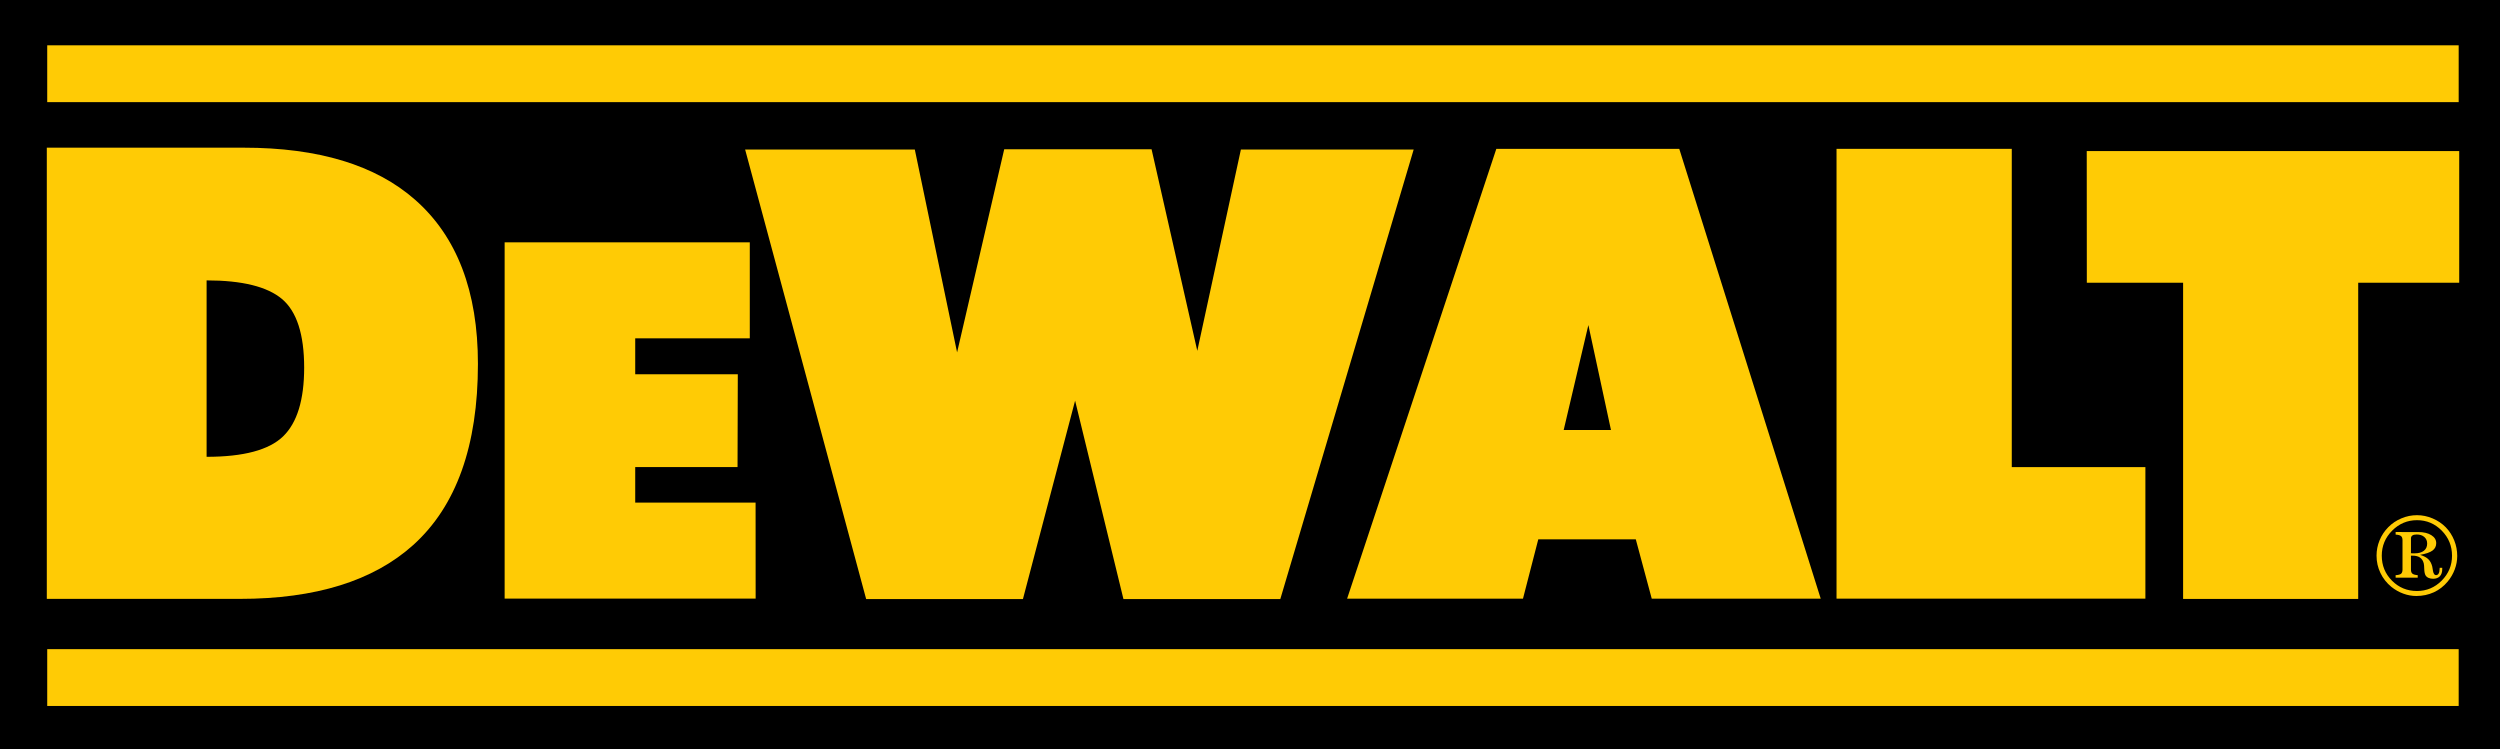
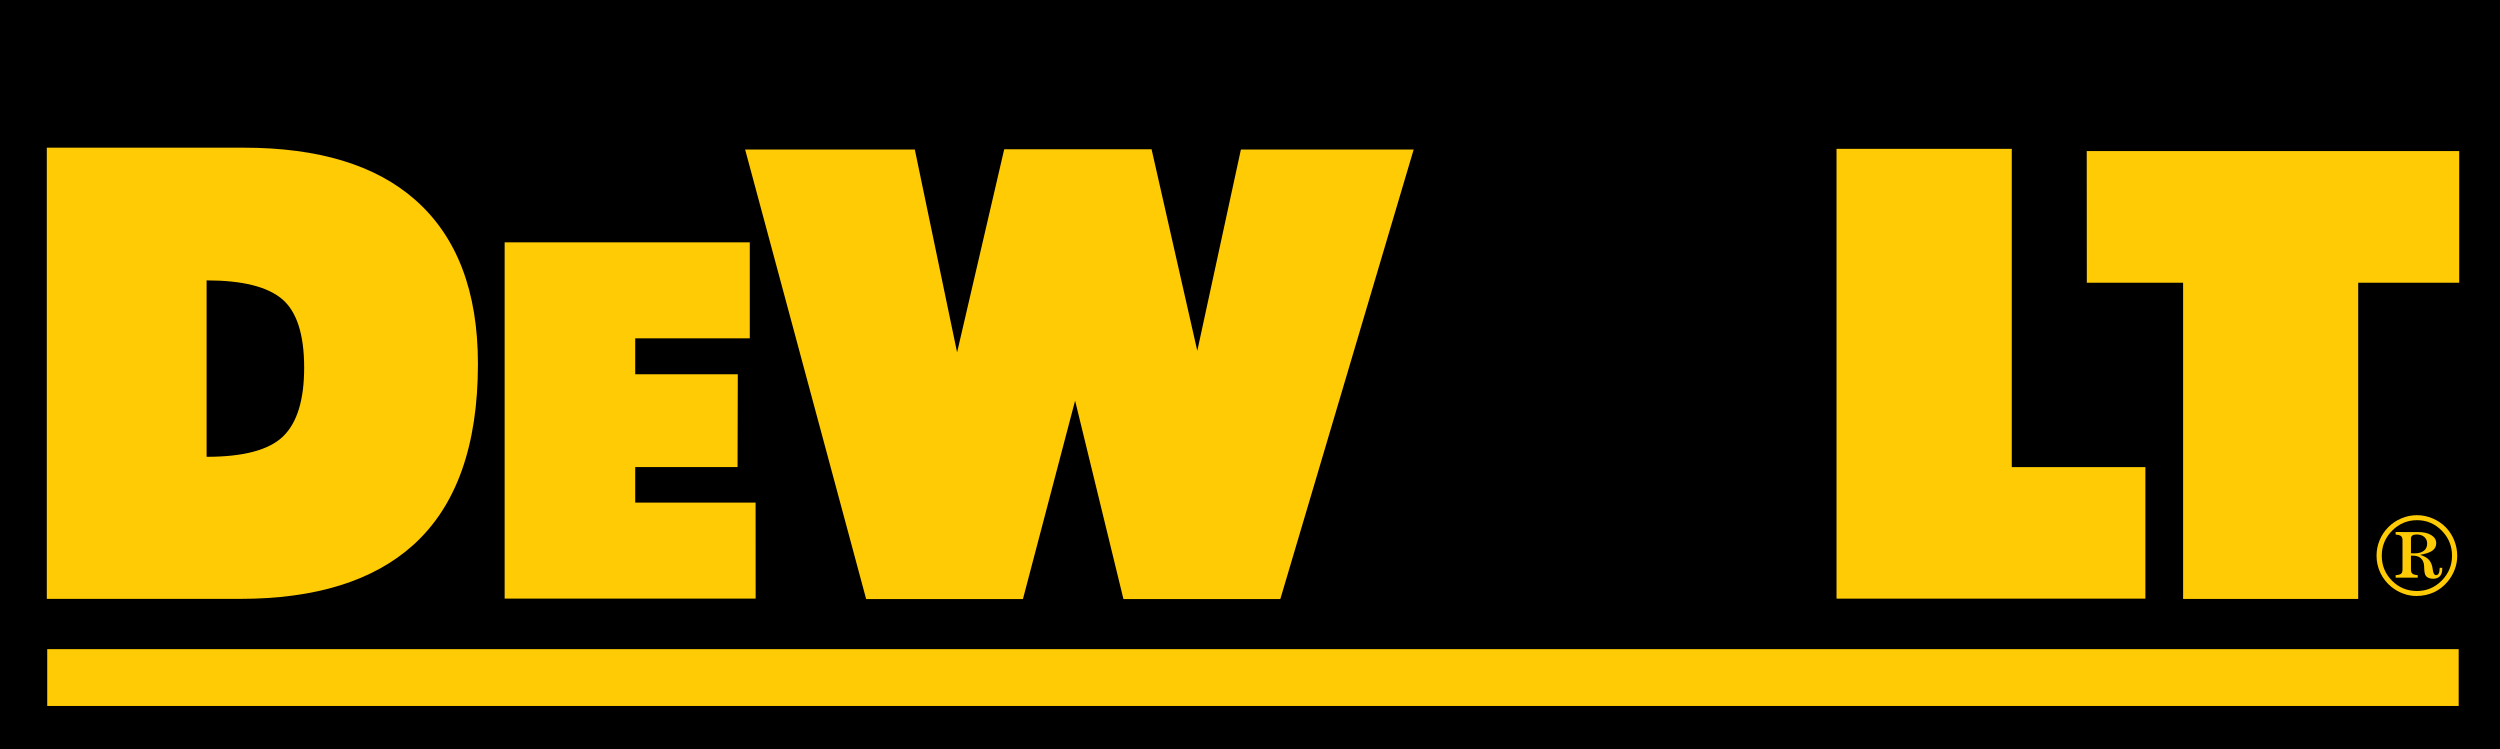
<svg xmlns="http://www.w3.org/2000/svg" version="1.1" id="Layer_1" x="0px" y="0px" width="800px" height="239.752px" viewBox="0 0 800 239.752" enable-background="new 0 0 800 239.752" xml:space="preserve">
  <g>
    <polygon fill-rule="evenodd" clip-rule="evenodd" points="0,0 800,0 800,239.752 0,239.752 0,0  " />
    <polygon fill-rule="evenodd" clip-rule="evenodd" fill="#FFCB05" points="667.784,90.477 667.758,48.349 786.949,48.349    786.949,90.477 754.624,90.477 754.624,191.654 698.594,191.654 698.594,90.477 667.784,90.477  " />
    <polygon fill-rule="evenodd" clip-rule="evenodd" fill="#FFCB05" points="686.526,191.565 587.689,191.565 587.689,47.631    643.766,47.631 643.766,149.477 686.526,149.477 686.526,191.565  " />
-     <path fill-rule="evenodd" clip-rule="evenodd" fill="#FFCB05" d="M487.355,191.565h-56.278l47.747-143.934h58.54l45.262,143.934   h-54.071l-5.104-18.985h-31.201L487.355,191.565L487.355,191.565z M515.511,137.599l-7.232-33.582l-7.899,33.582H515.511   L515.511,137.599z" />
    <polygon fill-rule="evenodd" clip-rule="evenodd" fill="#FFCB05" points="368.503,47.762 383.133,112.265 397.086,47.849    452.375,47.849 409.7,191.703 359.502,191.703 344.032,128.207 327.338,191.703 277.17,191.703 238.44,47.849 292.737,47.849    306.269,112.764 321.35,47.762 368.503,47.762  " />
    <polygon fill-rule="evenodd" clip-rule="evenodd" fill="#FFCB05" points="241.806,191.561 161.484,191.561 161.484,77.539    239.932,77.539 239.932,108.267 203.27,108.267 203.27,119.769 236.096,119.769 236.013,149.463 203.27,149.463 203.27,160.835    241.789,160.835 241.806,191.561  " />
    <path fill-rule="evenodd" clip-rule="evenodd" fill="#FFCB05" d="M76.784,191.64H14.977V47.258h62.999   c23.931,0,42.221,5.55,54.834,16.647c13.418,11.775,20.128,29.308,20.128,52.548c0,26.208-6.917,45.537-20.724,57.966   C119.469,185.879,100.975,191.64,76.784,191.64L76.784,191.64z M97.332,117.665c0-10.678-2.376-18.01-7.095-21.982   c-4.717-3.972-12.772-5.958-24.125-5.958v56.455c11.814,0,19.979-2.179,24.476-6.535C95.085,135.292,97.332,127.94,97.332,117.665   L97.332,117.665z" />
-     <polygon fill-rule="evenodd" clip-rule="evenodd" fill="#FFCB05" points="15.112,14.5 786.776,14.5 786.776,32.682 15.112,32.682    15.112,14.5  " />
    <polygon fill-rule="evenodd" clip-rule="evenodd" fill="#FFCB05" points="15.112,207.727 786.776,207.727 786.776,225.909    15.112,225.909 15.112,207.727  " />
    <path fill-rule="evenodd" clip-rule="evenodd" fill="#FFCB05" d="M771.507,172.303v4.726c0.141,0.014,0.288,0.022,0.426,0.031   c0.143,0.004,0.271,0.009,0.391,0.009h0.347c1.271,0,2.259-0.275,2.961-0.817c0.703-0.547,1.057-1.316,1.057-2.313   c0-0.866-0.301-1.573-0.909-2.103c-0.609-0.537-1.418-0.8-2.438-0.8c-0.616,0-1.08,0.103-1.378,0.316   C771.658,171.566,771.507,171.881,771.507,172.303L771.507,172.303z M773.814,170.254c1.742,0,3.142,0.329,4.199,0.991   c1.055,0.658,1.578,1.512,1.578,2.552c0,1.005-0.398,1.8-1.194,2.388c-0.802,0.591-2.13,1.045-3.983,1.368   c1.173,0.355,2.059,0.822,2.653,1.396c0.591,0.582,1.009,1.369,1.254,2.36c0.058,0.24,0.12,0.604,0.182,1.084   c0.147,1.104,0.498,1.649,1.054,1.649c0.339,0,0.609-0.169,0.81-0.516c0.2-0.342,0.298-0.813,0.298-1.404c0-0.014,0-0.026,0-0.058   c0.027-0.129,0.04-0.249,0.04-0.36h0.813v0.453c0,0.956-0.253,1.702-0.761,2.245c-0.506,0.534-1.223,0.805-2.142,0.805   c-0.569,0-1.072-0.098-1.499-0.289c-0.436-0.195-0.751-0.476-0.956-0.836c-0.238-0.448-0.373-1.107-0.398-1.986   c-0.027-0.877-0.072-1.468-0.147-1.77c-0.204-0.841-0.604-1.476-1.2-1.895c-0.592-0.413-1.388-0.622-2.383-0.622h-0.523v4.454   c0,0.622,0.15,1.055,0.466,1.308c0.307,0.253,0.872,0.418,1.698,0.488v0.801h-7.073v-0.801c0.836-0.044,1.414-0.2,1.726-0.448   c0.315-0.258,0.476-0.703,0.476-1.348v-9.361c0-0.641-0.155-1.094-0.468-1.351c-0.306-0.263-0.888-0.423-1.733-0.481v-0.817   H773.814L773.814,170.254z M784.647,177.821c0-3.116-1.098-5.793-3.29-8.02c-2.196-2.228-4.827-3.344-7.908-3.344   c-3.086,0-5.739,1.116-7.956,3.344c-2.22,2.227-3.326,4.903-3.326,8.02c0,3.146,1.094,5.81,3.276,8.005   c2.187,2.192,4.845,3.291,7.971,3.291c3.094,0,5.734-1.107,7.935-3.326C783.549,183.568,784.647,180.915,784.647,177.821   L784.647,177.821z M773.449,164.857c1.698,0,3.361,0.344,4.992,1.037c1.627,0.688,3.027,1.636,4.204,2.831   c1.18,1.223,2.082,2.632,2.718,4.224c0.635,1.587,0.95,3.244,0.95,4.965c0,1.445-0.262,2.872-0.787,4.285   c-0.528,1.418-1.279,2.717-2.262,3.903c-1.253,1.503-2.73,2.645-4.441,3.432c-1.716,0.786-3.588,1.183-5.609,1.183   c-1.405,0-2.793-0.254-4.156-0.756c-1.37-0.502-2.641-1.219-3.802-2.151c-1.528-1.249-2.698-2.733-3.521-4.468   c-0.826-1.729-1.24-3.574-1.24-5.539c0-1.693,0.326-3.329,0.975-4.911c0.645-1.578,1.573-2.979,2.791-4.201   c1.195-1.214,2.596-2.152,4.196-2.823C770.057,165.191,771.72,164.857,773.449,164.857L773.449,164.857z" />
  </g>
</svg>